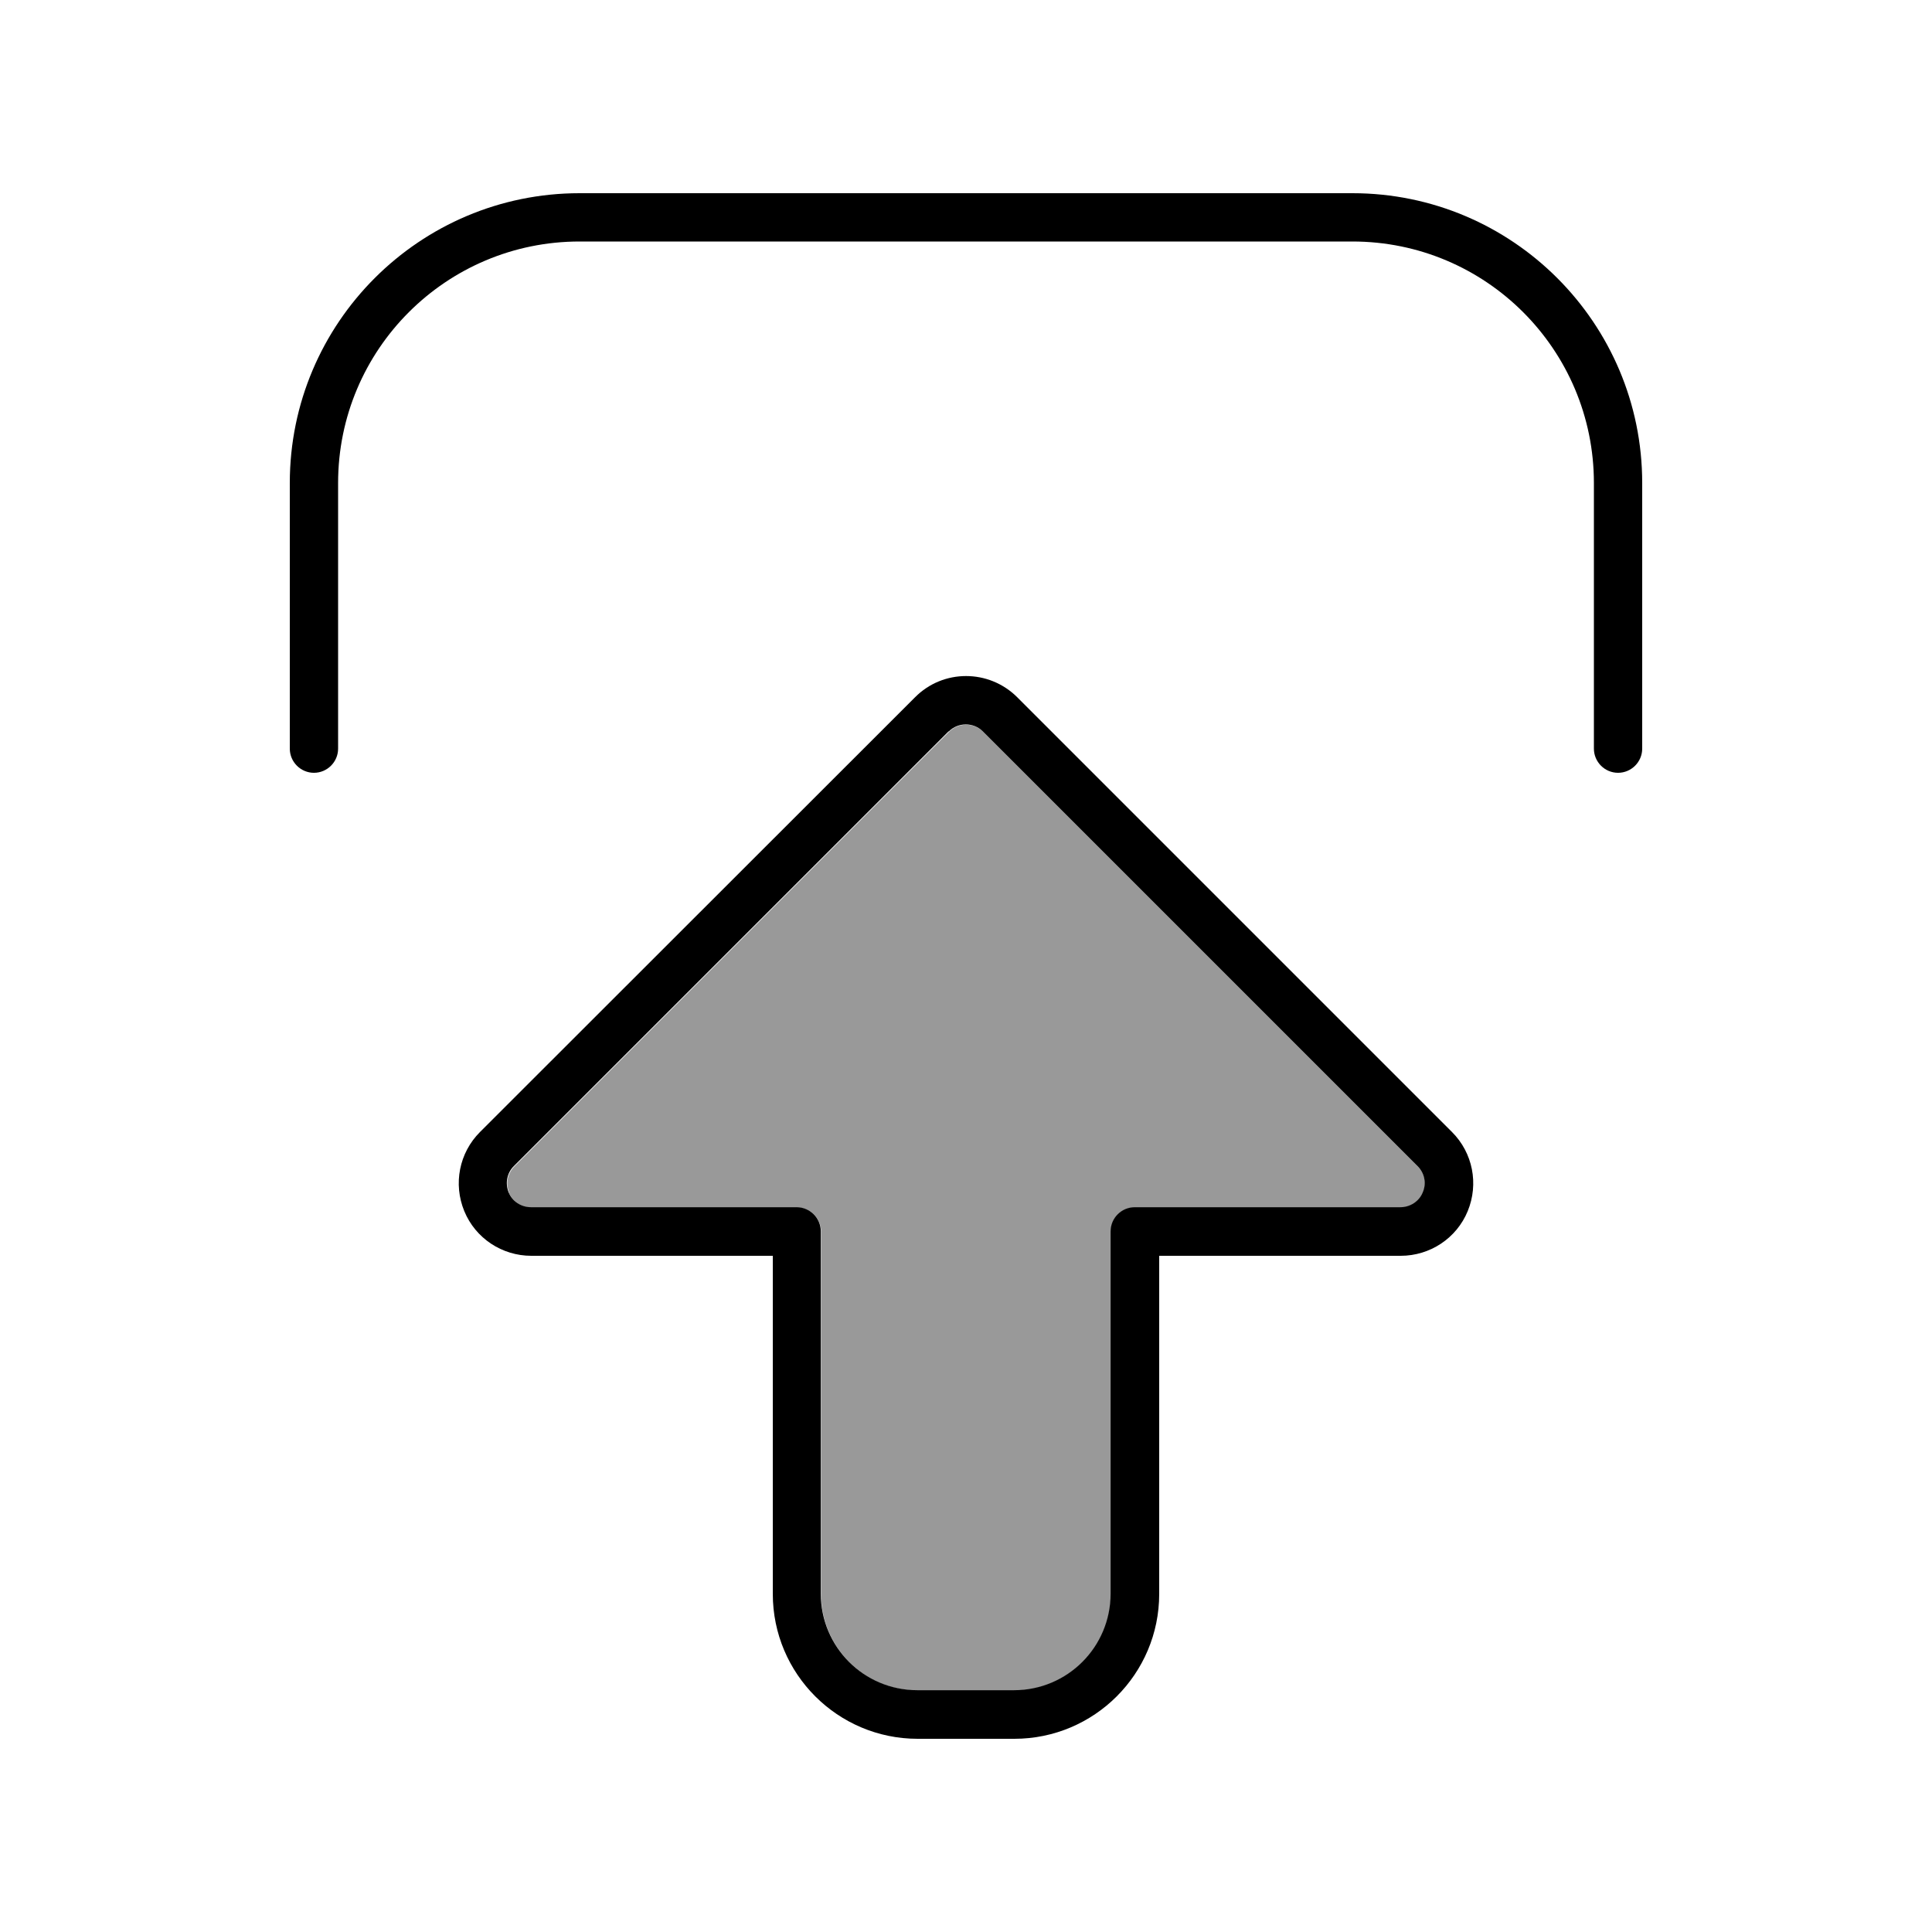
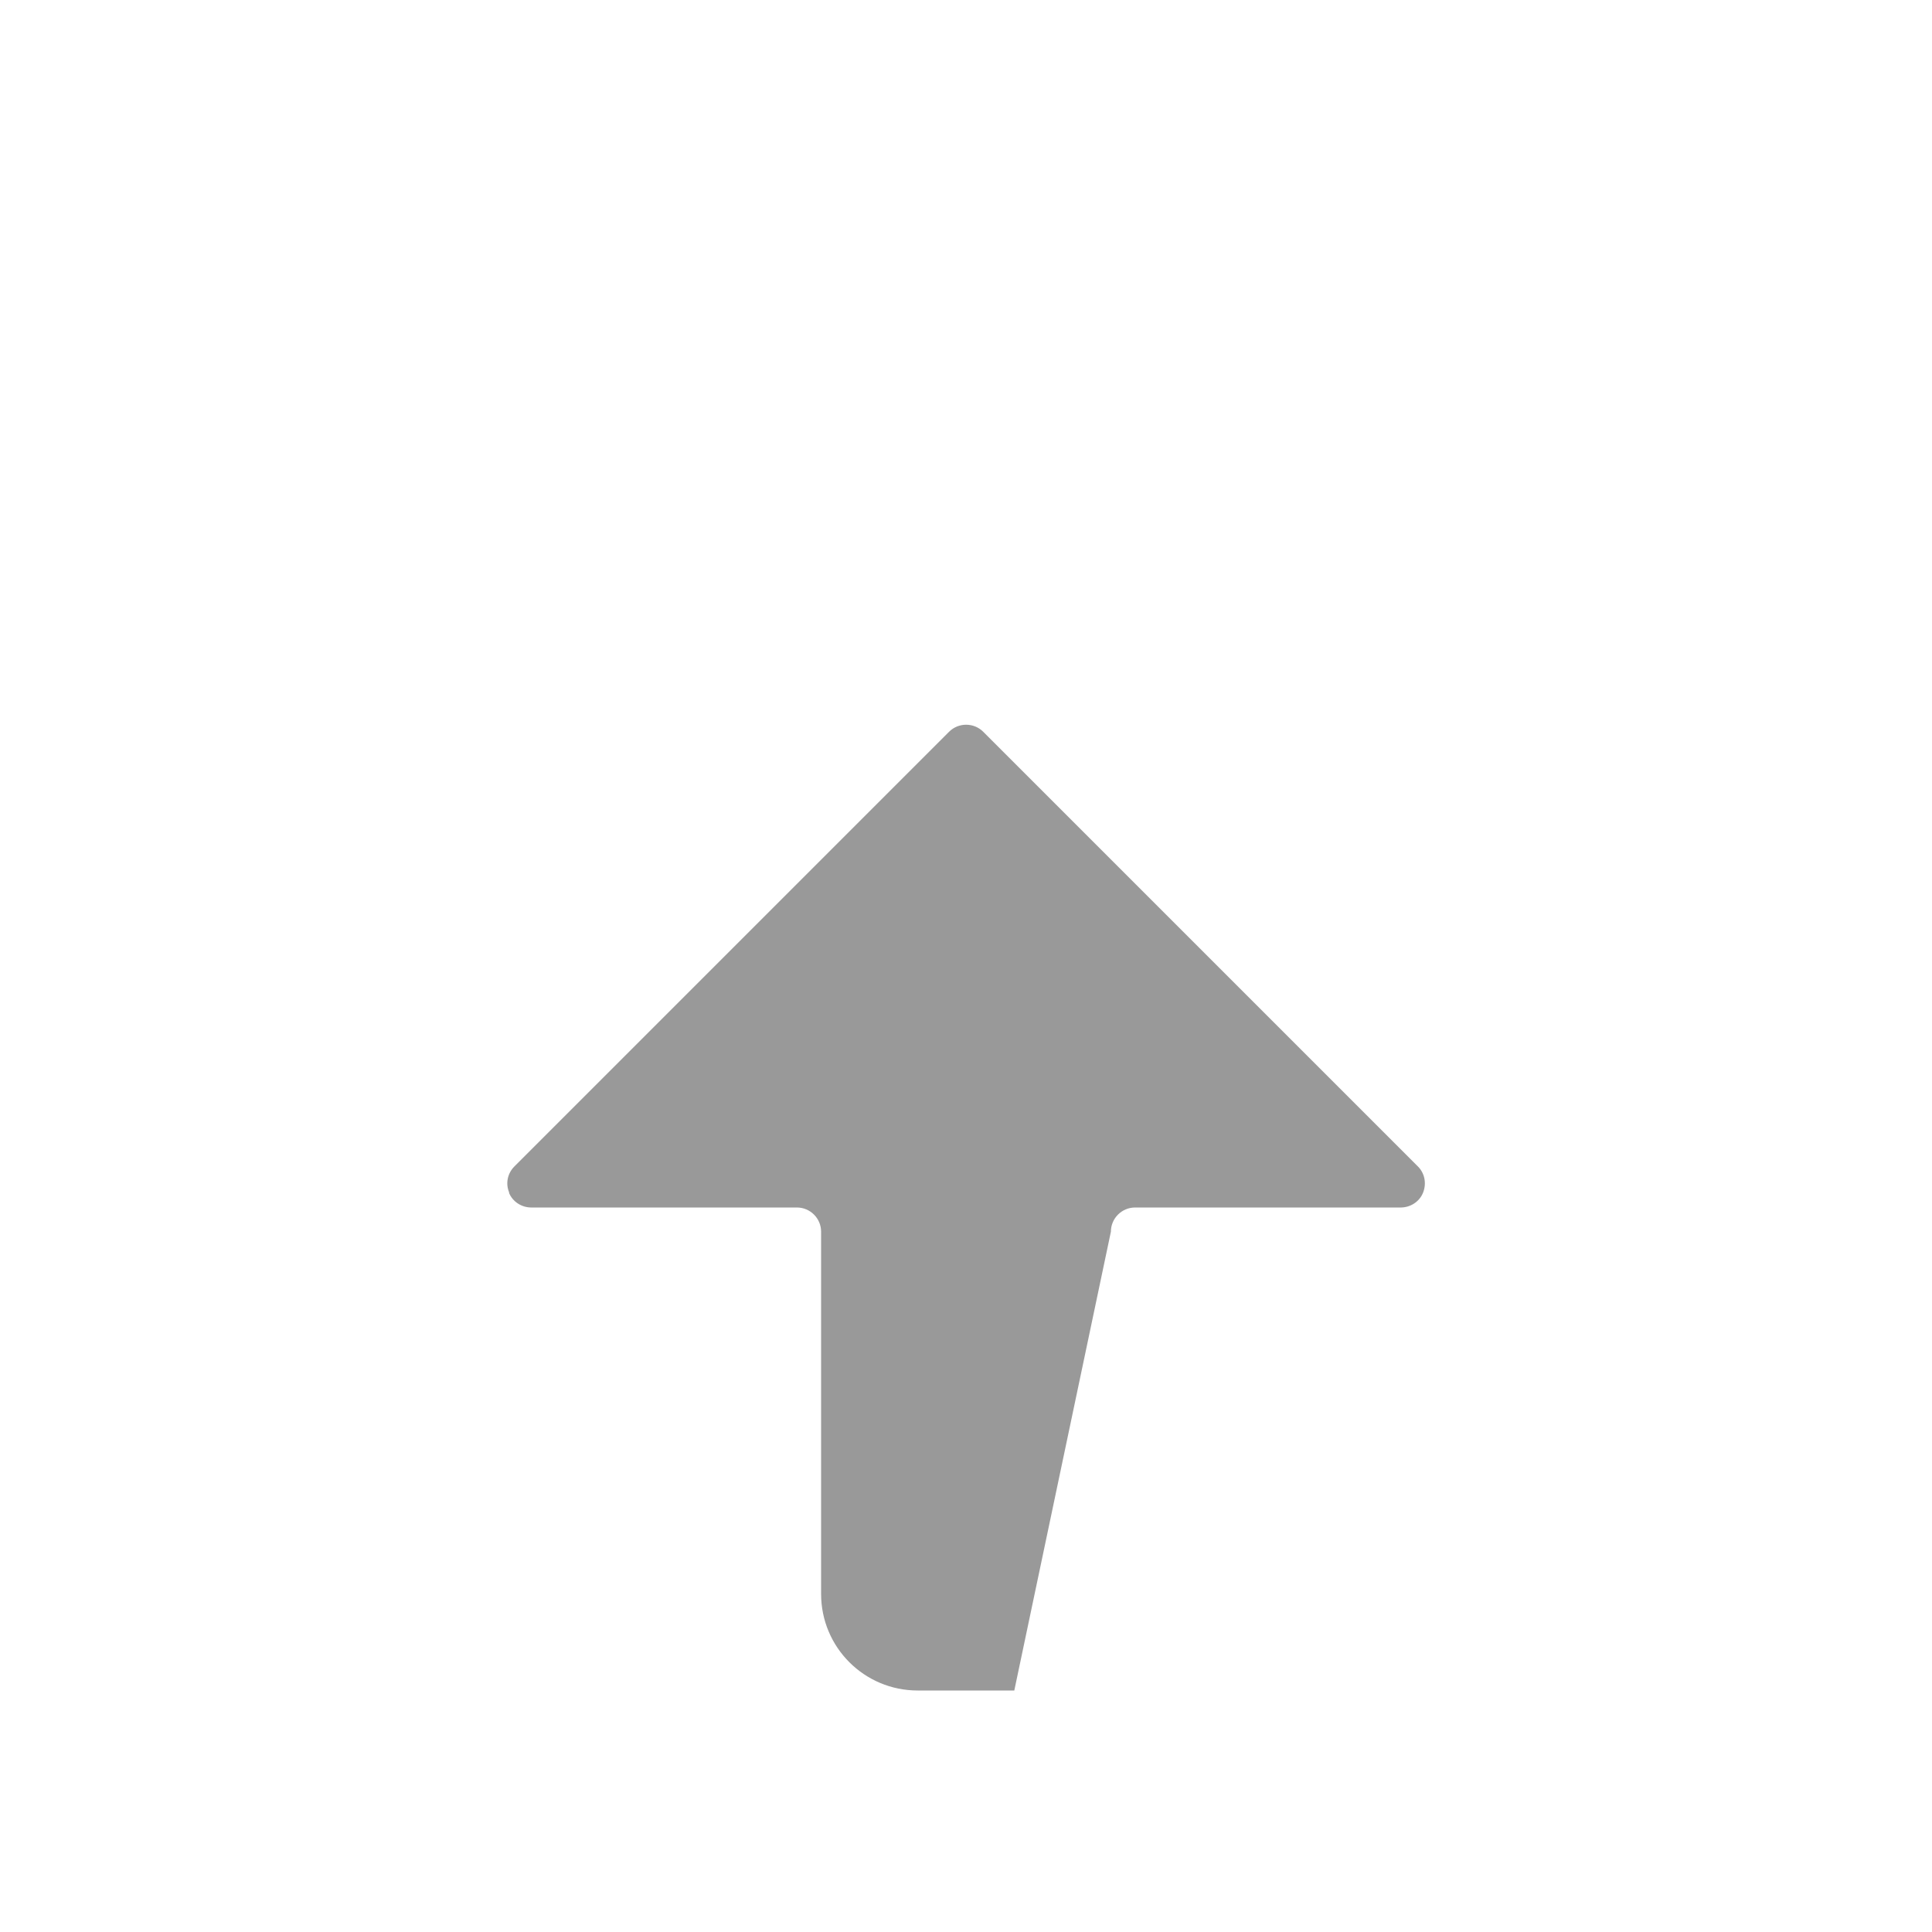
<svg xmlns="http://www.w3.org/2000/svg" viewBox="0 0 640 640">
-   <path opacity=".4" fill="currentColor" d="M168.6 395.1C169.8 398.1 172.8 400 176 400L264 400C268.4 400 272 403.6 272 408L272 528C272 545.7 286.3 560 304 560L336 560C353.7 560 368 545.7 368 528L368 408C368 403.6 371.6 400 376 400L464 400C467.2 400 470.2 398.1 471.4 395.1C472.6 392.1 472 388.7 469.7 386.4L325.7 242.4C322.6 239.3 317.5 239.3 314.4 242.4L170.4 386.4C168.1 388.7 167.4 392.1 168.7 395.1z" />
-   <path fill="currentColor" d="M314.3 242.3C317.4 239.2 322.5 239.2 325.6 242.3L469.6 386.3C471.9 388.6 472.6 392 471.3 395L471.3 395C470.1 398 467.1 399.9 463.9 399.9L375.9 399.9C371.5 399.9 367.9 403.5 367.9 407.9L367.9 527.9C367.9 545.6 353.6 559.9 335.9 559.9L303.9 559.9C286.2 559.9 271.9 545.6 271.9 527.9L271.9 407.9C271.9 403.5 268.3 399.9 263.9 399.9L175.9 399.9C172.7 399.9 169.7 398 168.5 395C167.3 392 167.9 388.6 170.2 386.3L314.2 242.3zM481 375L337 231C327.6 221.6 312.4 221.6 303.1 231L159 375C152.1 381.9 150.1 392.2 153.8 401.2C157.5 410.2 166.3 416 176 416L256 416L256 528C256 554.5 277.5 576 304 576L336 576C362.5 576 384 554.5 384 528L384 416L464 416C473.7 416 482.5 410.2 486.2 401.2C489.9 392.2 487.9 381.9 481 375zM112 248L112 160C112 115.8 147.8 80 192 80L448 80C492.2 80 528 115.8 528 160L528 248C528 252.4 531.6 256 536 256C540.4 256 544 252.4 544 248L544 160C544 107 501 64 448 64L192 64C139 64 96 107 96 160L96 248C96 252.4 99.6 256 104 256C108.4 256 112 252.4 112 248z" />
+   <path opacity=".4" fill="currentColor" d="M168.6 395.1C169.8 398.1 172.8 400 176 400L264 400C268.4 400 272 403.6 272 408L272 528C272 545.7 286.3 560 304 560L336 560L368 408C368 403.6 371.6 400 376 400L464 400C467.2 400 470.2 398.1 471.4 395.1C472.6 392.1 472 388.7 469.7 386.4L325.7 242.4C322.6 239.3 317.5 239.3 314.4 242.4L170.4 386.4C168.1 388.7 167.4 392.1 168.7 395.1z" />
</svg>